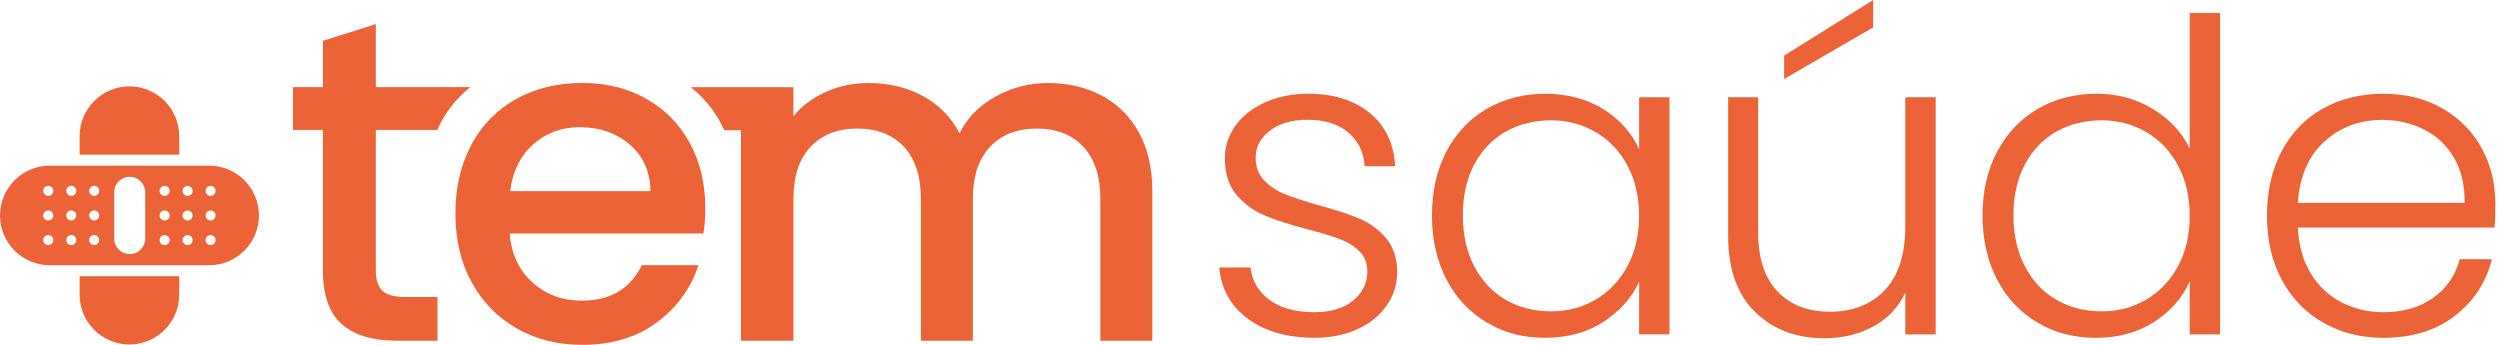
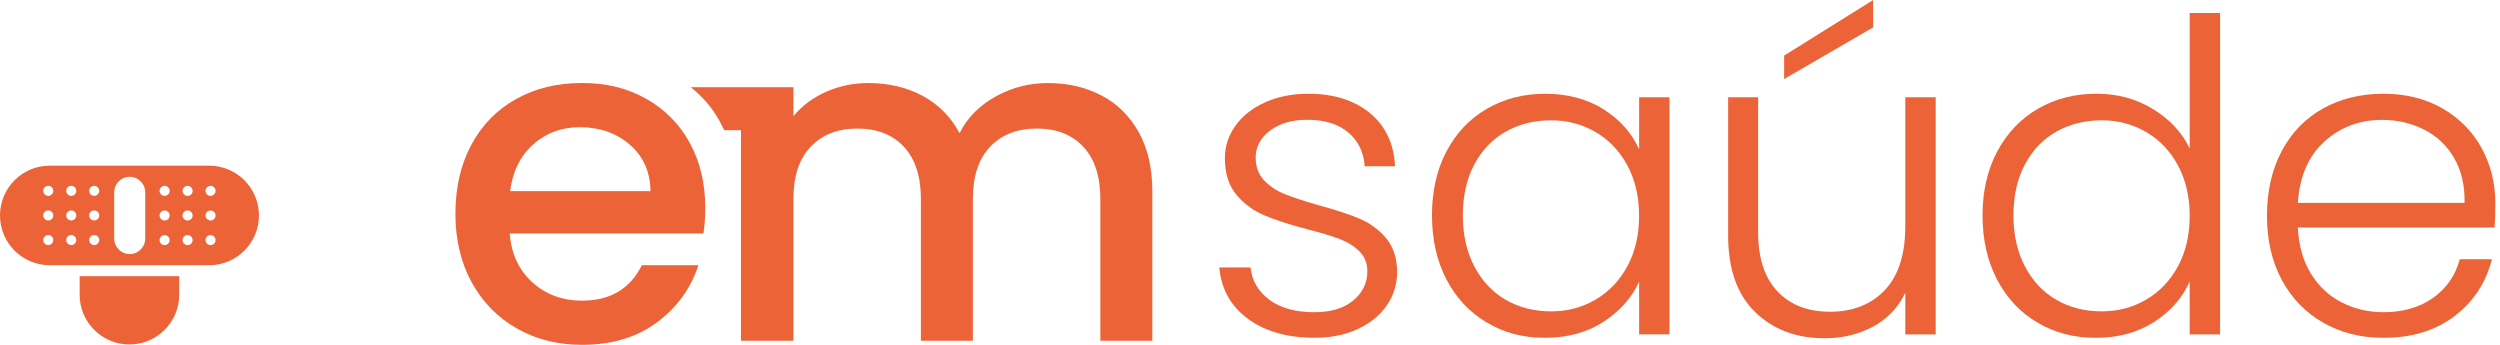
<svg xmlns="http://www.w3.org/2000/svg" width="174" height="24" viewBox="0 0 174 24" fill="none">
  <path d="M48.96 16.25H35.477C35.583 17.659 36.107 18.791 37.047 19.645C37.988 20.499 39.14 20.926 40.507 20.926C42.471 20.926 43.857 20.105 44.672 18.46H48.611C48.078 20.083 47.11 21.411 45.712 22.446C44.312 23.481 42.58 24 40.507 24C38.822 24 37.31 23.621 35.973 22.862C34.64 22.103 33.594 21.037 32.835 19.659C32.076 18.284 31.697 16.685 31.697 14.872C31.697 13.059 32.065 11.46 32.801 10.085C33.538 8.707 34.573 7.647 35.909 6.899C37.243 6.151 38.774 5.777 40.504 5.777C42.234 5.777 43.654 6.14 44.956 6.865C46.259 7.591 47.272 8.612 47.997 9.926C48.722 11.24 49.085 12.749 49.085 14.459C49.085 15.12 49.043 15.717 48.957 16.253L48.96 16.25ZM45.277 13.304C45.255 11.96 44.775 10.88 43.835 10.068C42.895 9.256 41.731 8.852 40.342 8.852C39.084 8.852 38.004 9.253 37.106 10.054C36.211 10.855 35.678 11.94 35.505 13.304H45.274H45.277Z" fill="#EC6338" />
-   <path d="M26.62 20.239C26.31 19.952 26.157 19.475 26.157 18.814V9.044H30.447C30.523 8.88 30.584 8.71 30.668 8.553C31.201 7.557 31.895 6.732 32.74 6.065H26.157V1.679L22.474 2.84V6.065H20.393V9.044H22.474V18.814C22.474 20.544 22.912 21.791 23.788 22.561C24.664 23.328 25.922 23.713 27.568 23.713H30.45V20.672H28.207C27.459 20.672 26.932 20.527 26.622 20.239H26.62Z" fill="#EC6338" />
  <path d="M79.259 9.206C78.628 8.073 77.763 7.22 76.664 6.645C75.562 6.068 74.321 5.78 72.932 5.78C71.629 5.78 70.413 6.096 69.283 6.723C68.15 7.354 67.319 8.202 66.783 9.27C66.186 8.138 65.33 7.276 64.222 6.676C63.112 6.079 61.851 5.78 60.442 5.78C59.396 5.78 58.414 5.984 57.496 6.388C56.578 6.796 55.819 7.362 55.222 8.085V6.068H48.086L48.106 6.093C48.907 6.729 49.571 7.502 50.084 8.428C50.179 8.598 50.41 9.061 50.41 9.061H51.571V23.713H55.222V13.848C55.222 12.266 55.621 11.056 56.422 10.213C57.223 9.371 58.308 8.947 59.672 8.947C61.036 8.947 62.116 9.368 62.908 10.213C63.698 11.058 64.094 12.269 64.094 13.848V23.713H67.712V13.848C67.712 12.266 68.111 11.056 68.912 10.213C69.712 9.371 70.795 8.947 72.162 8.947C73.529 8.947 74.606 9.368 75.398 10.213C76.187 11.058 76.584 12.269 76.584 13.848V23.713H80.202V13.304C80.202 11.703 79.886 10.336 79.259 9.203V9.206Z" fill="#EC6338" />
-   <path d="M12.473 10.763V9.477C12.473 7.563 10.922 6.012 9.008 6.012C7.094 6.012 5.543 7.563 5.543 9.477V10.763H12.47H12.473Z" fill="#EC6338" />
  <path d="M12.473 19.224V20.51C12.473 22.424 10.922 23.975 9.008 23.975C7.094 23.975 5.543 22.424 5.543 20.51V19.224H12.47H12.473Z" fill="#EC6338" />
  <path d="M14.554 11.53H3.465C1.551 11.53 0 13.081 0 14.995C0 16.909 1.551 18.46 3.465 18.46H14.557C16.471 18.46 18.022 16.909 18.022 14.995C18.022 13.081 16.471 11.53 14.557 11.53H14.554ZM3.359 17.056C3.166 17.056 3.007 16.9 3.007 16.708C3.007 16.515 3.164 16.359 3.359 16.359C3.554 16.359 3.708 16.515 3.708 16.708C3.708 16.9 3.551 17.056 3.359 17.056ZM3.359 15.344C3.166 15.344 3.007 15.187 3.007 14.995C3.007 14.802 3.164 14.646 3.359 14.646C3.554 14.646 3.708 14.802 3.708 14.995C3.708 15.187 3.551 15.344 3.359 15.344ZM3.359 13.631C3.166 13.631 3.007 13.474 3.007 13.282C3.007 13.089 3.164 12.933 3.359 12.933C3.554 12.933 3.708 13.089 3.708 13.282C3.708 13.474 3.551 13.631 3.359 13.631ZM4.957 17.056C4.765 17.056 4.609 16.9 4.609 16.708C4.609 16.515 4.765 16.359 4.957 16.359C5.15 16.359 5.309 16.515 5.309 16.708C5.309 16.9 5.153 17.056 4.957 17.056ZM4.957 15.344C4.765 15.344 4.609 15.187 4.609 14.995C4.609 14.802 4.765 14.646 4.957 14.646C5.15 14.646 5.309 14.802 5.309 14.995C5.309 15.187 5.153 15.344 4.957 15.344ZM4.957 13.631C4.765 13.631 4.609 13.474 4.609 13.282C4.609 13.089 4.765 12.933 4.957 12.933C5.15 12.933 5.309 13.089 5.309 13.282C5.309 13.474 5.153 13.631 4.957 13.631ZM6.556 17.056C6.363 17.056 6.207 16.9 6.207 16.708C6.207 16.515 6.363 16.359 6.556 16.359C6.748 16.359 6.905 16.515 6.905 16.708C6.905 16.9 6.748 17.056 6.556 17.056ZM6.556 15.344C6.363 15.344 6.207 15.187 6.207 14.995C6.207 14.802 6.363 14.646 6.556 14.646C6.748 14.646 6.905 14.802 6.905 14.995C6.905 15.187 6.748 15.344 6.556 15.344ZM6.556 13.631C6.363 13.631 6.207 13.474 6.207 13.282C6.207 13.089 6.363 12.933 6.556 12.933C6.748 12.933 6.905 13.089 6.905 13.282C6.905 13.474 6.748 13.631 6.556 13.631ZM10.107 16.604C10.107 17.201 9.625 17.684 9.028 17.684C8.431 17.684 7.948 17.201 7.948 16.604V13.385C7.948 12.791 8.431 12.306 9.028 12.306C9.625 12.306 10.107 12.788 10.107 13.385V16.604ZM11.457 17.059C11.265 17.059 11.106 16.903 11.106 16.71C11.106 16.518 11.262 16.362 11.457 16.362C11.653 16.362 11.806 16.518 11.806 16.71C11.806 16.903 11.65 17.059 11.457 17.059ZM11.457 15.346C11.265 15.346 11.106 15.19 11.106 14.998C11.106 14.805 11.262 14.649 11.457 14.649C11.653 14.649 11.806 14.805 11.806 14.998C11.806 15.19 11.65 15.346 11.457 15.346ZM11.457 13.633C11.265 13.633 11.106 13.477 11.106 13.285C11.106 13.092 11.262 12.936 11.457 12.936C11.653 12.936 11.806 13.092 11.806 13.285C11.806 13.477 11.65 13.633 11.457 13.633ZM13.056 17.059C12.863 17.059 12.707 16.903 12.707 16.71C12.707 16.518 12.863 16.362 13.056 16.362C13.248 16.362 13.407 16.518 13.407 16.71C13.407 16.903 13.251 17.059 13.056 17.059ZM13.056 15.346C12.863 15.346 12.707 15.19 12.707 14.998C12.707 14.805 12.863 14.649 13.056 14.649C13.248 14.649 13.407 14.805 13.407 14.998C13.407 15.19 13.251 15.346 13.056 15.346ZM13.056 13.633C12.863 13.633 12.707 13.477 12.707 13.285C12.707 13.092 12.863 12.936 13.056 12.936C13.248 12.936 13.407 13.092 13.407 13.285C13.407 13.477 13.251 13.633 13.056 13.633ZM14.654 17.059C14.462 17.059 14.306 16.903 14.306 16.71C14.306 16.518 14.462 16.362 14.654 16.362C14.847 16.362 15.003 16.518 15.003 16.71C15.003 16.903 14.847 17.059 14.654 17.059ZM14.654 15.346C14.462 15.346 14.306 15.19 14.306 14.998C14.306 14.805 14.462 14.649 14.654 14.649C14.847 14.649 15.003 14.805 15.003 14.998C15.003 15.19 14.847 15.346 14.654 15.346ZM14.654 13.633C14.462 13.633 14.306 13.477 14.306 13.285C14.306 13.092 14.462 12.936 14.654 12.936C14.847 12.936 15.003 13.092 15.003 13.285C15.003 13.477 14.847 13.633 14.654 13.633Z" fill="#EC6338" />
  <path d="M86.869 22.198C85.67 21.322 85 20.128 84.861 18.616H87.037C87.137 19.542 87.575 20.292 88.351 20.867C89.126 21.442 90.17 21.729 91.478 21.729C92.627 21.729 93.528 21.459 94.184 20.915C94.84 20.37 95.166 19.695 95.166 18.889C95.166 18.326 94.985 17.863 94.622 17.5C94.259 17.137 93.802 16.85 93.247 16.638C92.692 16.426 91.941 16.2 90.995 15.957C89.765 15.636 88.769 15.313 88.002 14.989C87.235 14.668 86.588 14.188 86.052 13.552C85.519 12.919 85.251 12.066 85.251 11C85.251 10.194 85.494 9.449 85.977 8.762C86.459 8.079 87.146 7.535 88.033 7.13C88.92 6.729 89.927 6.525 91.054 6.525C92.826 6.525 94.257 6.974 95.345 7.87C96.433 8.765 97.016 10.001 97.097 11.572H94.982C94.921 10.604 94.544 9.825 93.849 9.228C93.155 8.634 92.203 8.336 90.993 8.336C89.924 8.336 89.059 8.587 88.393 9.092C87.729 9.597 87.394 10.222 87.394 10.966C87.394 11.611 87.589 12.141 87.983 12.554C88.376 12.967 88.864 13.29 89.447 13.522C90.03 13.753 90.817 14.01 91.805 14.292C92.993 14.615 93.939 14.925 94.644 15.229C95.35 15.53 95.953 15.974 96.458 16.56C96.96 17.146 97.222 17.921 97.244 18.886C97.244 19.773 97.002 20.563 96.519 21.258C96.037 21.952 95.361 22.502 94.494 22.904C93.626 23.305 92.63 23.509 91.5 23.509C89.606 23.509 88.061 23.071 86.861 22.195L86.869 22.198Z" fill="#EC6338" />
  <path d="M100.678 10.531C101.353 9.251 102.291 8.263 103.49 7.568C104.69 6.874 106.043 6.525 107.555 6.525C109.067 6.525 110.481 6.888 111.619 7.613C112.758 8.338 113.578 9.265 114.083 10.395V6.768H116.197V23.269H114.083V19.612C113.558 20.742 112.727 21.673 111.589 22.407C110.451 23.143 109.095 23.509 107.524 23.509C105.954 23.509 104.687 23.157 103.49 22.452C102.291 21.746 101.353 20.75 100.678 19.458C100.003 18.169 99.665 16.677 99.665 14.986C99.665 13.296 100.003 11.809 100.678 10.528V10.531ZM113.265 11.513C112.721 10.506 111.982 9.731 111.045 9.187C110.107 8.643 109.075 8.372 107.948 8.372C106.821 8.372 105.73 8.634 104.804 9.159C103.878 9.683 103.147 10.442 102.614 11.441C102.081 12.439 101.814 13.622 101.814 14.992C101.814 16.362 102.081 17.525 102.614 18.543C103.147 19.561 103.878 20.337 104.804 20.87C105.73 21.403 106.779 21.671 107.948 21.671C109.117 21.671 110.11 21.4 111.045 20.856C111.979 20.312 112.721 19.536 113.265 18.529C113.809 17.522 114.08 16.353 114.08 15.023C114.08 13.692 113.809 12.526 113.265 11.516V11.513Z" fill="#EC6338" />
  <path d="M134.724 6.771V23.272H132.609V20.37C132.127 21.397 131.379 22.184 130.372 22.728C129.365 23.272 128.235 23.542 126.988 23.542C125.013 23.542 123.401 22.934 122.154 21.715C120.904 20.496 120.279 18.727 120.279 16.412V6.771H122.366V16.169C122.366 17.963 122.815 19.333 123.71 20.279C124.606 21.227 125.83 21.698 127.381 21.698C128.933 21.698 130.241 21.196 131.189 20.186C132.135 19.179 132.609 17.698 132.609 15.745V6.771H134.724ZM130.372 1.905L124.176 5.501V3.869L130.372 -3.8147e-05V1.905Z" fill="#EC6338" />
  <path d="M139.015 10.531C139.698 9.251 140.641 8.263 141.841 7.568C143.04 6.874 144.393 6.525 145.905 6.525C147.417 6.525 148.664 6.877 149.833 7.582C151.002 8.288 151.859 9.203 152.403 10.333V0.907H154.517V23.272H152.403V19.584C151.898 20.733 151.072 21.673 149.925 22.41C148.776 23.146 147.426 23.512 145.875 23.512C144.324 23.512 143.01 23.16 141.81 22.454C140.61 21.749 139.673 20.753 138.998 19.461C138.323 18.172 137.985 16.68 137.985 14.989C137.985 13.299 138.328 11.812 139.012 10.531H139.015ZM151.588 11.513C151.044 10.506 150.305 9.731 149.367 9.187C148.43 8.643 147.398 8.372 146.271 8.372C145.144 8.372 144.053 8.634 143.127 9.159C142.201 9.683 141.47 10.442 140.937 11.441C140.404 12.439 140.136 13.622 140.136 14.992C140.136 16.362 140.404 17.525 140.937 18.543C141.47 19.561 142.201 20.337 143.127 20.87C144.053 21.403 145.102 21.671 146.271 21.671C147.44 21.671 148.433 21.4 149.367 20.856C150.302 20.312 151.044 19.536 151.588 18.529C152.132 17.522 152.403 16.353 152.403 15.023C152.403 13.692 152.132 12.526 151.588 11.516V11.513Z" fill="#EC6338" />
  <path d="M173.621 15.837H159.929C159.991 17.087 160.292 18.155 160.836 19.04C161.38 19.927 162.094 20.596 162.981 21.048C163.868 21.5 164.834 21.729 165.883 21.729C167.252 21.729 168.407 21.397 169.342 20.73C170.279 20.066 170.899 19.168 171.2 18.041H173.437C173.033 19.654 172.173 20.968 170.854 21.986C169.534 23.004 167.877 23.512 165.883 23.512C164.332 23.512 162.939 23.163 161.712 22.468C160.482 21.774 159.522 20.786 158.825 19.506C158.13 18.225 157.781 16.73 157.781 15.017C157.781 13.304 158.124 11.803 158.808 10.514C159.491 9.226 160.451 8.238 161.678 7.552C162.906 6.868 164.306 6.525 165.88 6.525C167.453 6.525 168.826 6.868 170.006 7.552C171.186 8.238 172.093 9.159 172.726 10.316C173.359 11.474 173.677 12.76 173.677 14.169C173.677 14.894 173.658 15.45 173.616 15.832L173.621 15.837ZM170.795 10.972C170.282 10.107 169.582 9.452 168.695 9.008C167.808 8.564 166.839 8.344 165.793 8.344C164.223 8.344 162.881 8.849 161.773 9.856C160.666 10.863 160.052 12.283 159.929 14.119H171.535C171.554 12.891 171.309 11.842 170.795 10.975V10.972Z" fill="#EC6338" />
</svg>